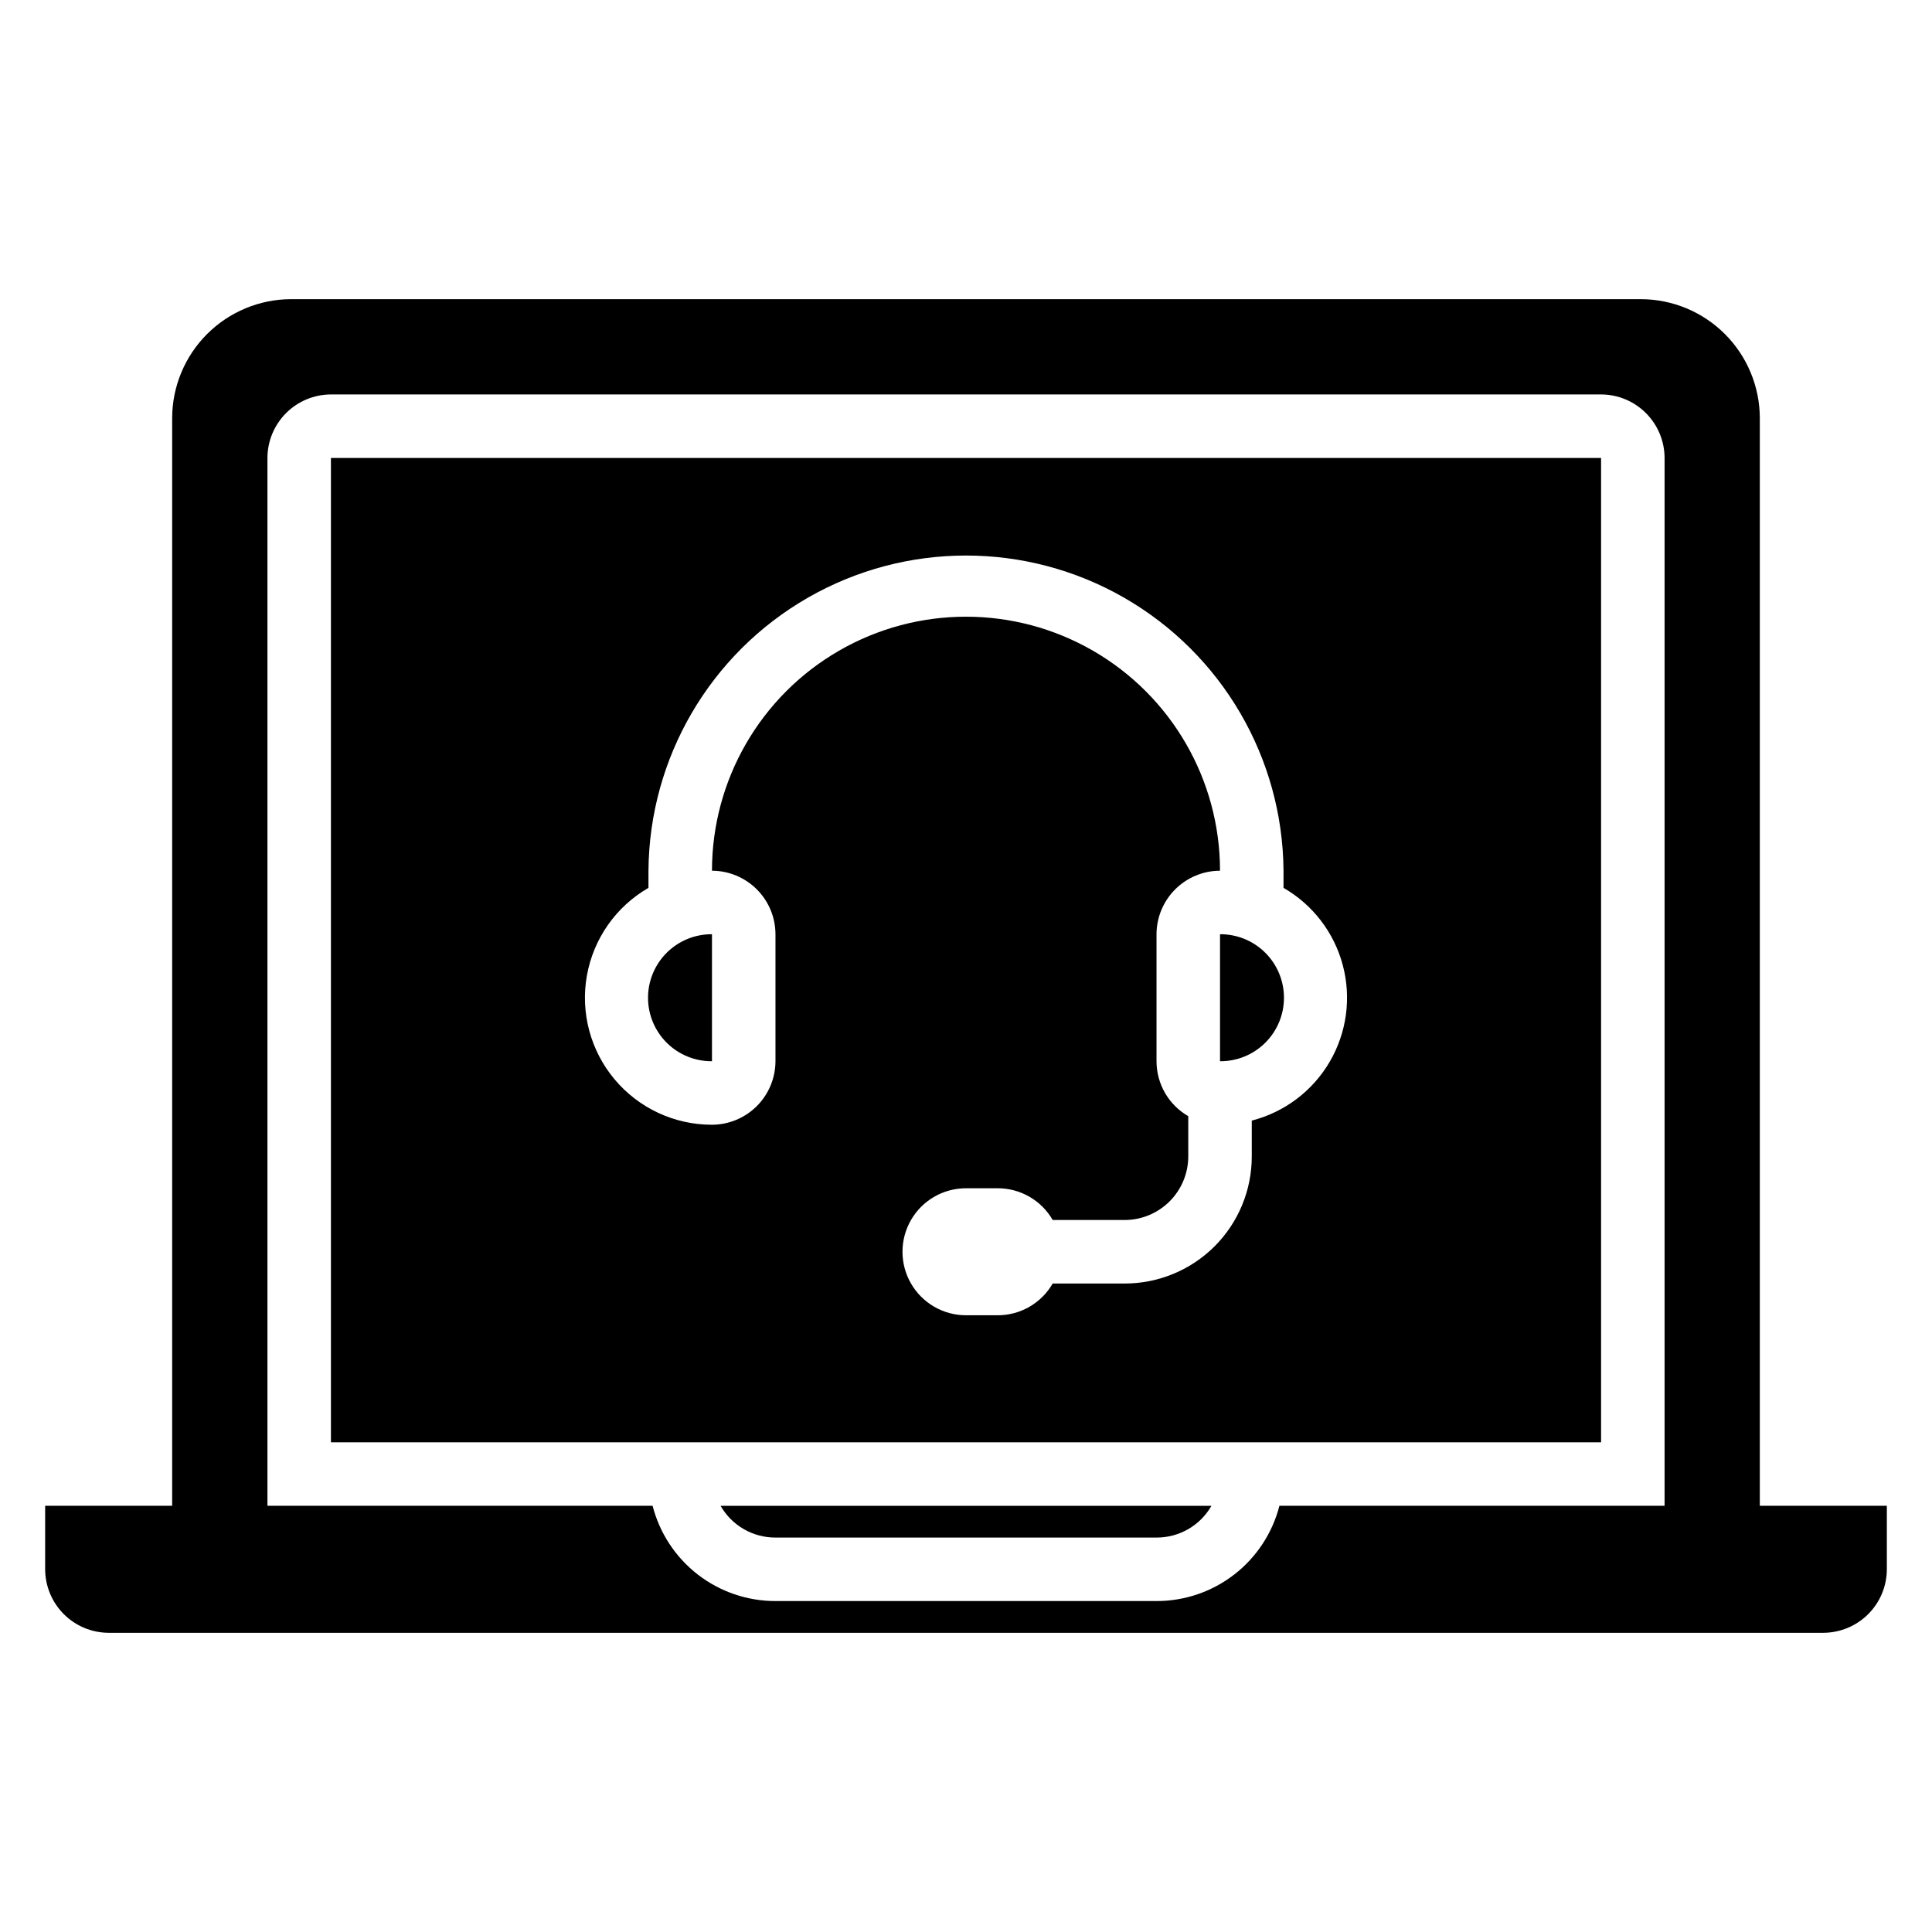
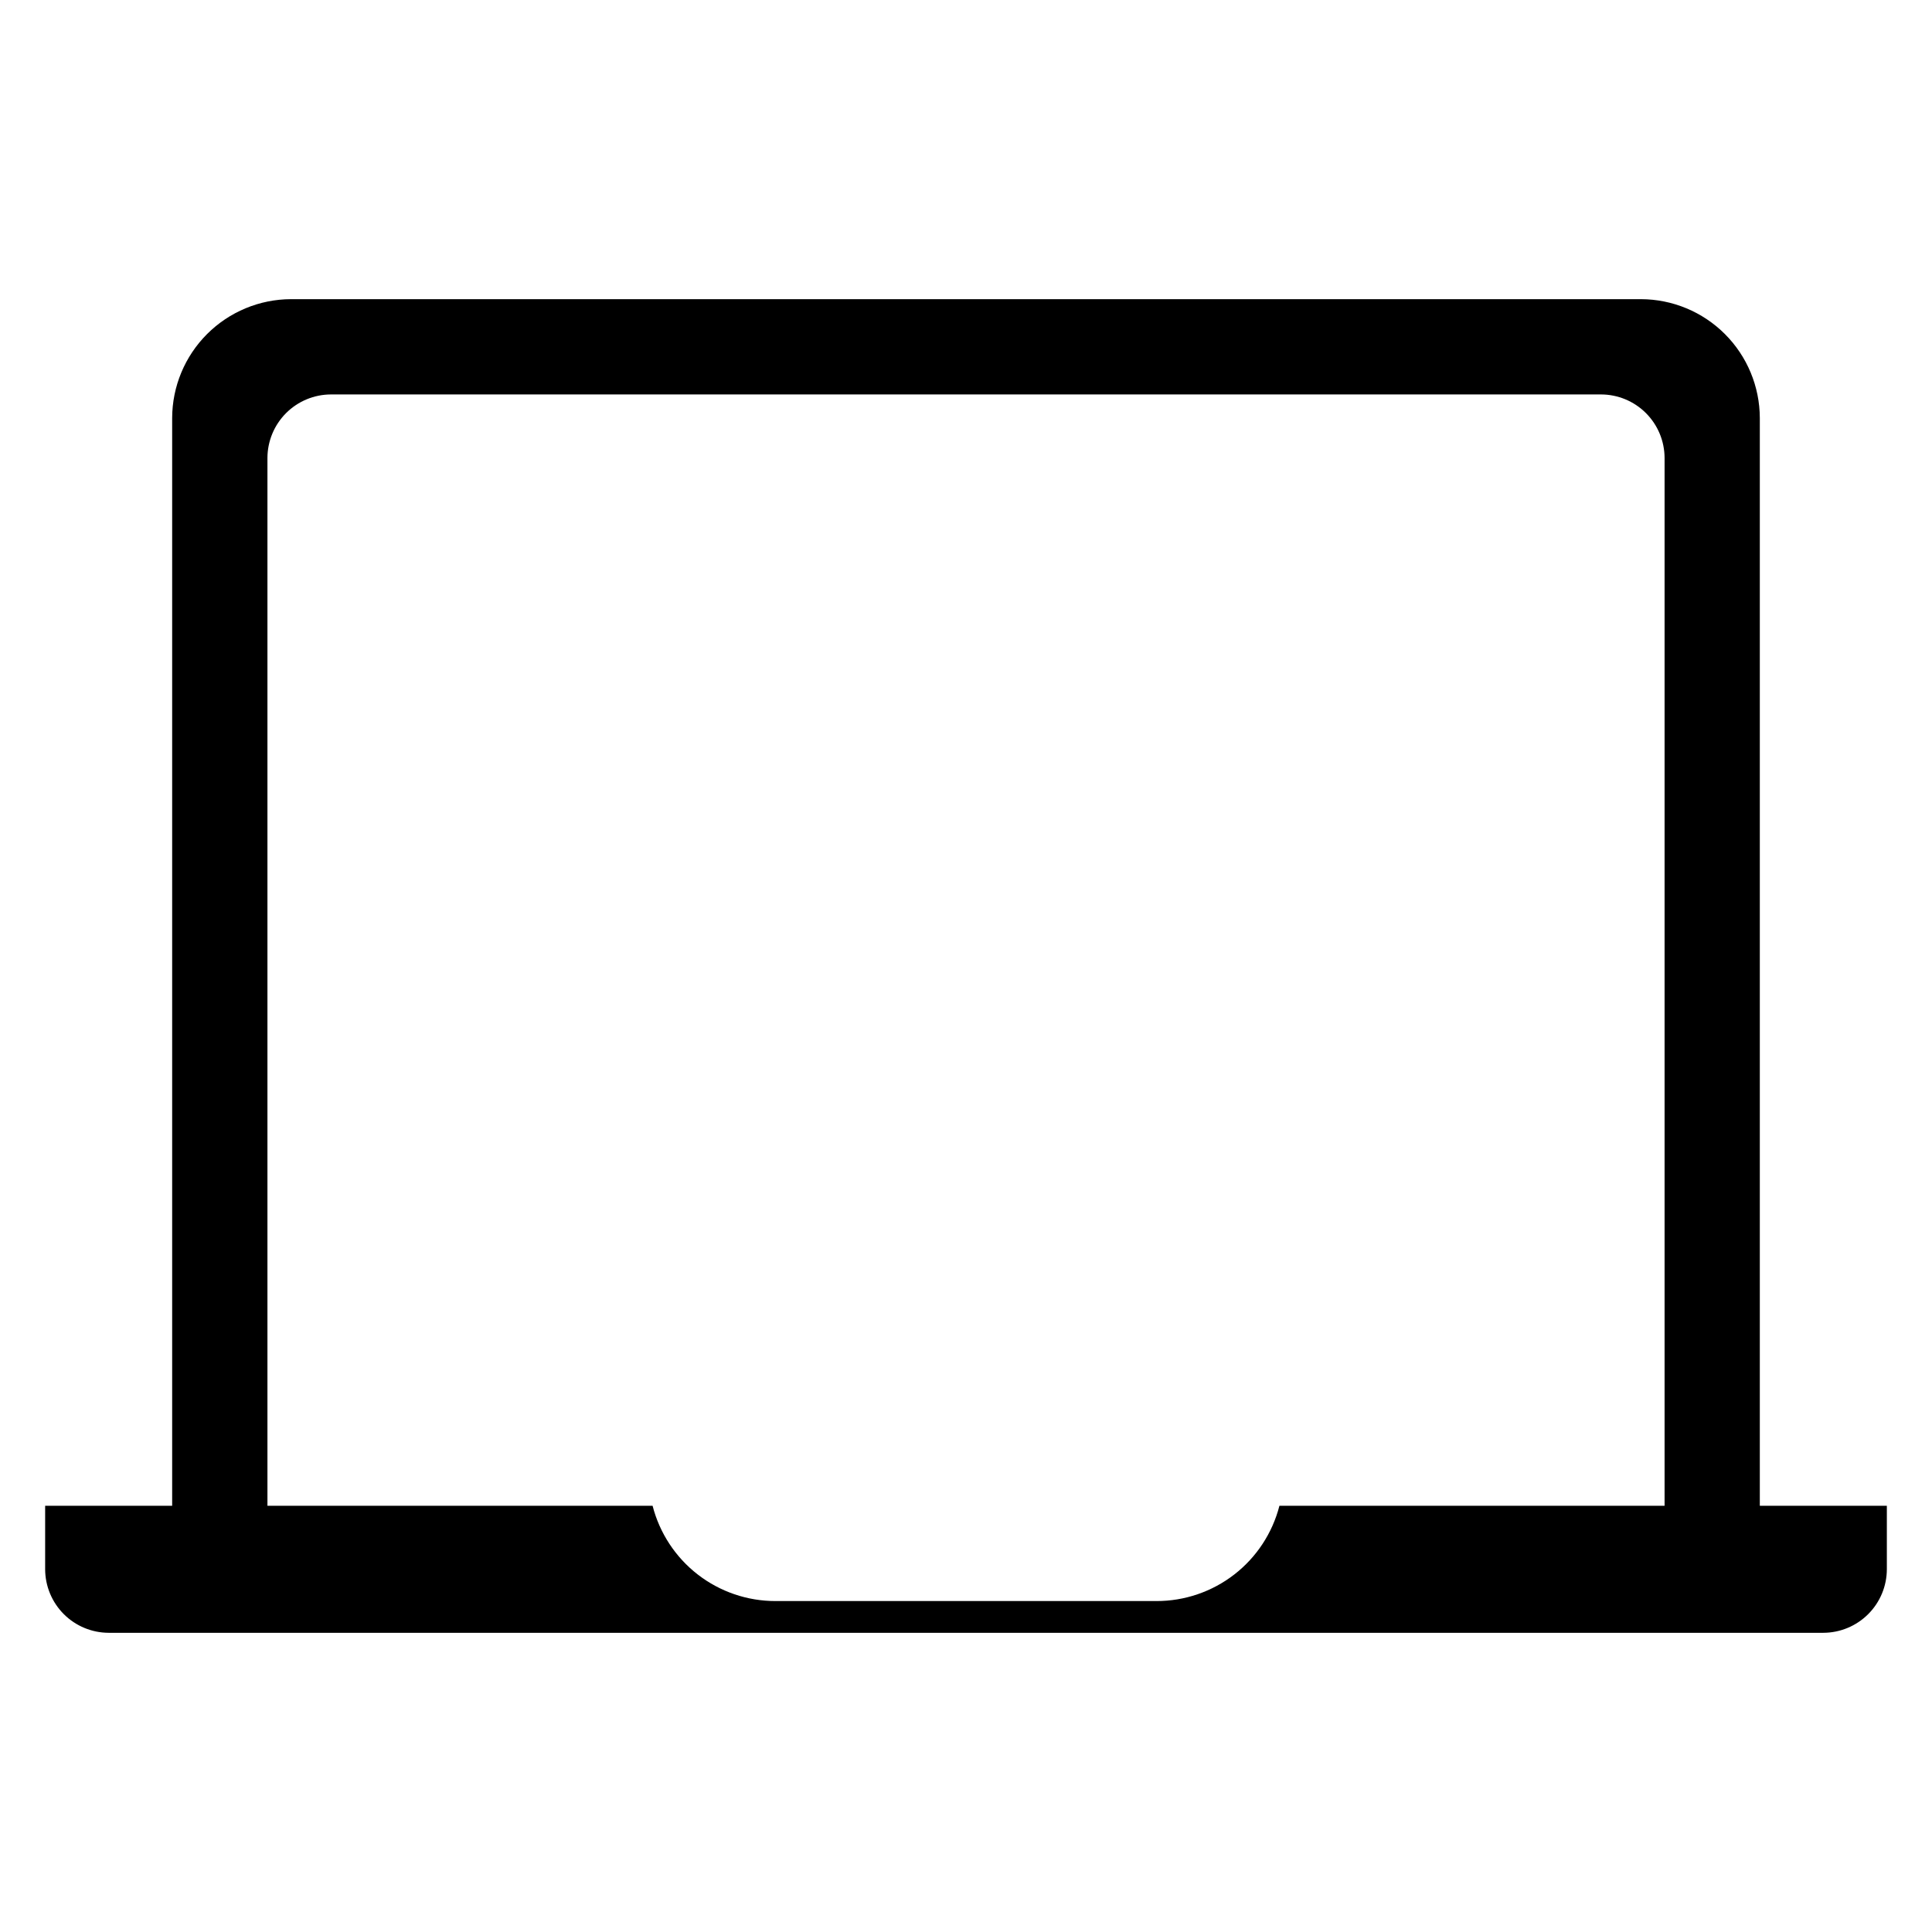
<svg xmlns="http://www.w3.org/2000/svg" fill="#000000" width="800px" height="800px" version="1.1" viewBox="144 144 512 512">
  <g>
    <path d="m610.37 543.05v-288.28c-0.023-8.344-3.352-16.34-9.25-22.238-5.898-5.898-13.895-9.227-22.238-9.25h-357.77c-8.344 0.023-16.34 3.352-22.238 9.25-5.898 5.898-9.227 13.895-9.25 22.238v288.28h-33.66v16.828c0.016 4.461 1.793 8.734 4.945 11.887s7.426 4.93 11.887 4.945h454.41c4.457-0.016 8.73-1.793 11.883-4.945 3.156-3.152 4.934-7.426 4.945-11.887v-16.828zm-159.88 25.246h-100.98c-7.461 0.008-14.711-2.473-20.609-7.043-5.894-4.57-10.102-10.977-11.957-18.203h-102.07v-277.69c0.012-4.457 1.789-8.73 4.941-11.887 3.156-3.152 7.43-4.93 11.887-4.941h336.6c4.461 0.012 8.734 1.789 11.887 4.941 3.152 3.156 4.93 7.43 4.941 11.887v277.69h-102.07c-1.855 7.227-6.062 13.633-11.957 18.203-5.898 4.57-13.148 7.051-20.609 7.043z" />
-     <path d="m349.51 551.47h100.98c2.953 0.008 5.859-0.766 8.414-2.242 2.559-1.48 4.68-3.609 6.144-6.176h-130.09c1.465 2.566 3.582 4.695 6.141 6.176 2.559 1.477 5.461 2.25 8.414 2.242z" />
-     <path d="m231.7 526.22h336.6v-260.86h-336.6zm84.148-146.93v-4.547c0.223-29.914 16.312-57.457 42.254-72.352 25.945-14.891 57.844-14.891 83.789 0 25.941 14.895 42.031 42.438 42.254 72.352v4.547c7.766 4.469 13.418 11.855 15.715 20.516 2.293 8.66 1.035 17.879-3.492 25.605-4.531 7.731-11.961 13.328-20.637 15.559v9.508c0.004 8.93-3.539 17.492-9.852 23.809-6.316 6.312-14.879 9.859-23.805 9.859h-19.102c-1.473 2.555-3.598 4.68-6.152 6.156-2.555 1.48-5.453 2.258-8.406 2.258h-8.414c-6.016 0-11.57-3.211-14.578-8.418-3.004-5.207-3.004-11.621 0-16.828 3.008-5.207 8.562-8.414 14.578-8.414h8.414c2.953 0 5.852 0.777 8.406 2.254 2.555 1.477 4.68 3.602 6.152 6.16h19.102c4.457-0.012 8.73-1.789 11.887-4.945 3.152-3.152 4.93-7.426 4.941-11.883v-10.691c-2.559-1.473-4.684-3.594-6.16-6.148-1.477-2.559-2.254-5.457-2.254-8.41v-33.66c0.012-4.457 1.789-8.73 4.945-11.883 3.152-3.156 7.426-4.934 11.883-4.945 0-24.051-12.828-46.273-33.66-58.301-20.828-12.023-46.488-12.023-67.316 0-20.828 12.027-33.66 34.25-33.66 58.301 4.461 0.012 8.73 1.789 11.887 4.945 3.152 3.152 4.93 7.426 4.941 11.883v33.66c-0.012 4.461-1.789 8.734-4.941 11.887-3.156 3.152-7.426 4.93-11.887 4.945-9.949 0.008-19.391-4.387-25.789-12.008-6.398-7.617-9.094-17.676-7.367-27.473 1.73-9.801 7.703-18.328 16.324-23.297z" />
-     <path d="m467.32 425.24c4.484 0.031 8.797-1.727 11.977-4.887 3.18-3.16 4.969-7.457 4.969-11.941 0-4.484-1.789-8.781-4.969-11.941-3.18-3.16-7.492-4.922-11.977-4.891z" />
-     <path d="m332.68 425.24v-33.66c-4.484-0.031-8.793 1.73-11.977 4.891-3.18 3.16-4.969 7.457-4.969 11.941 0 4.484 1.789 8.781 4.969 11.941 3.184 3.16 7.492 4.918 11.977 4.887z" />
  </g>
</svg>